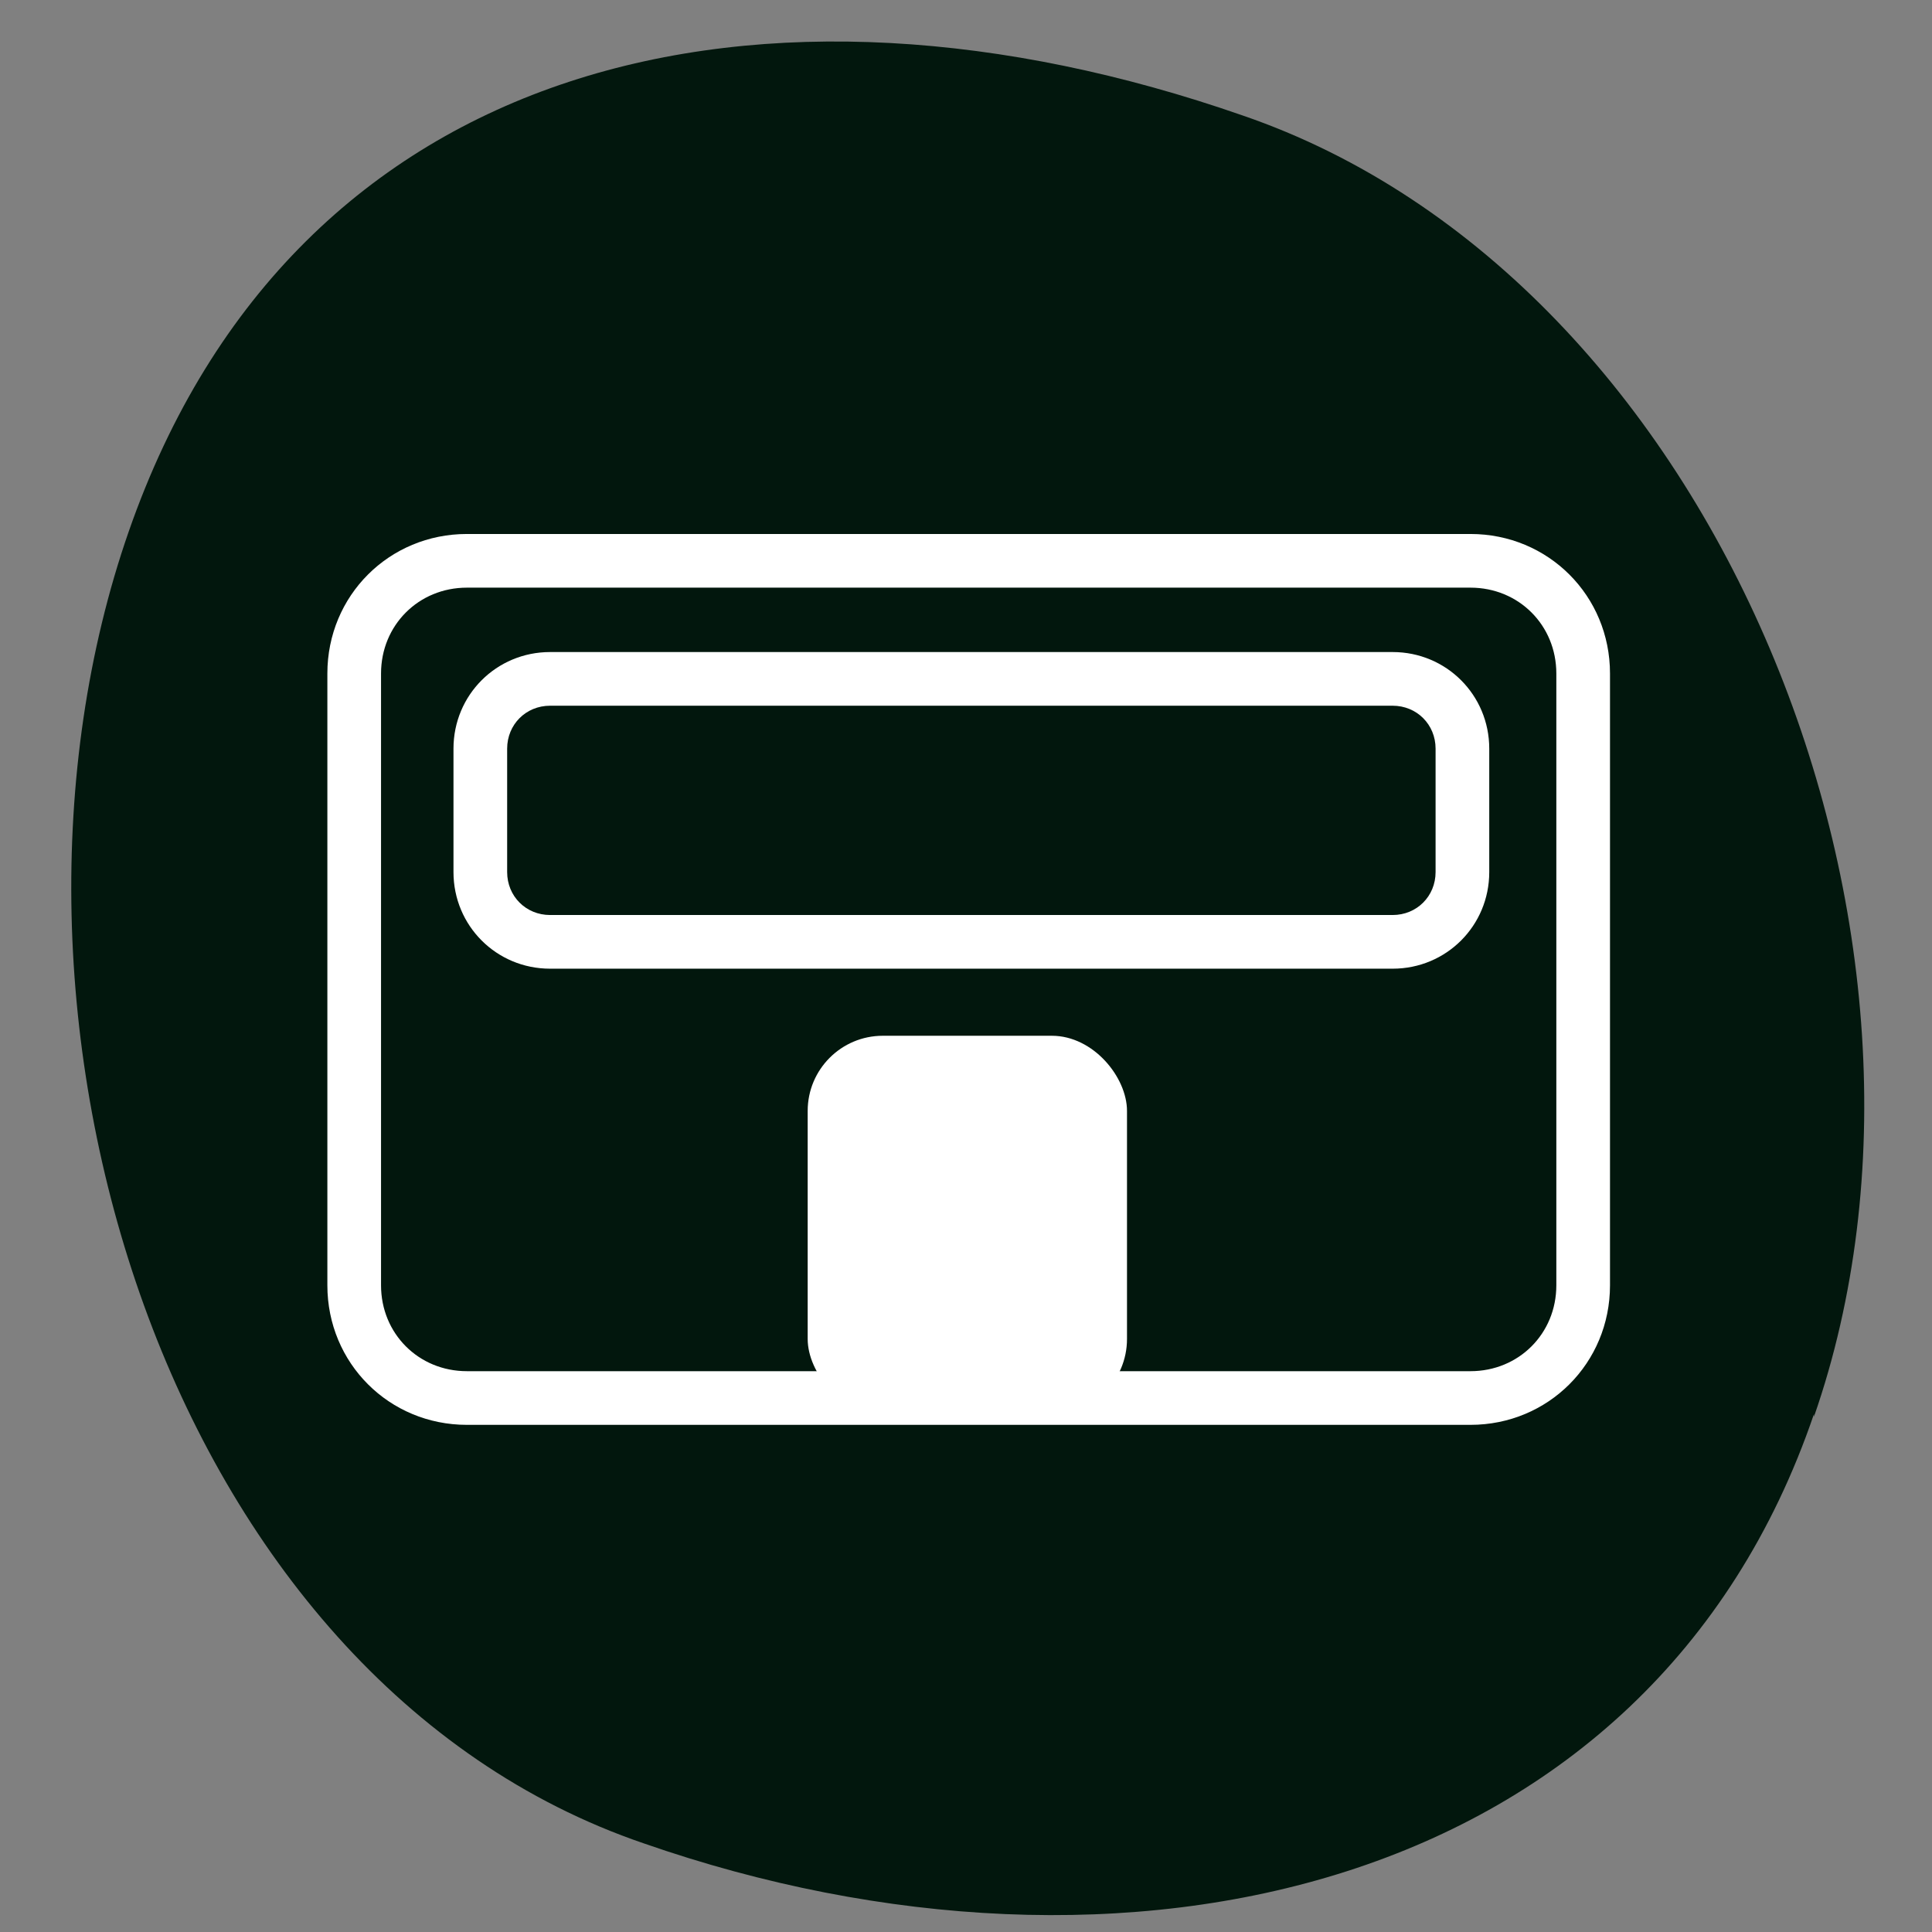
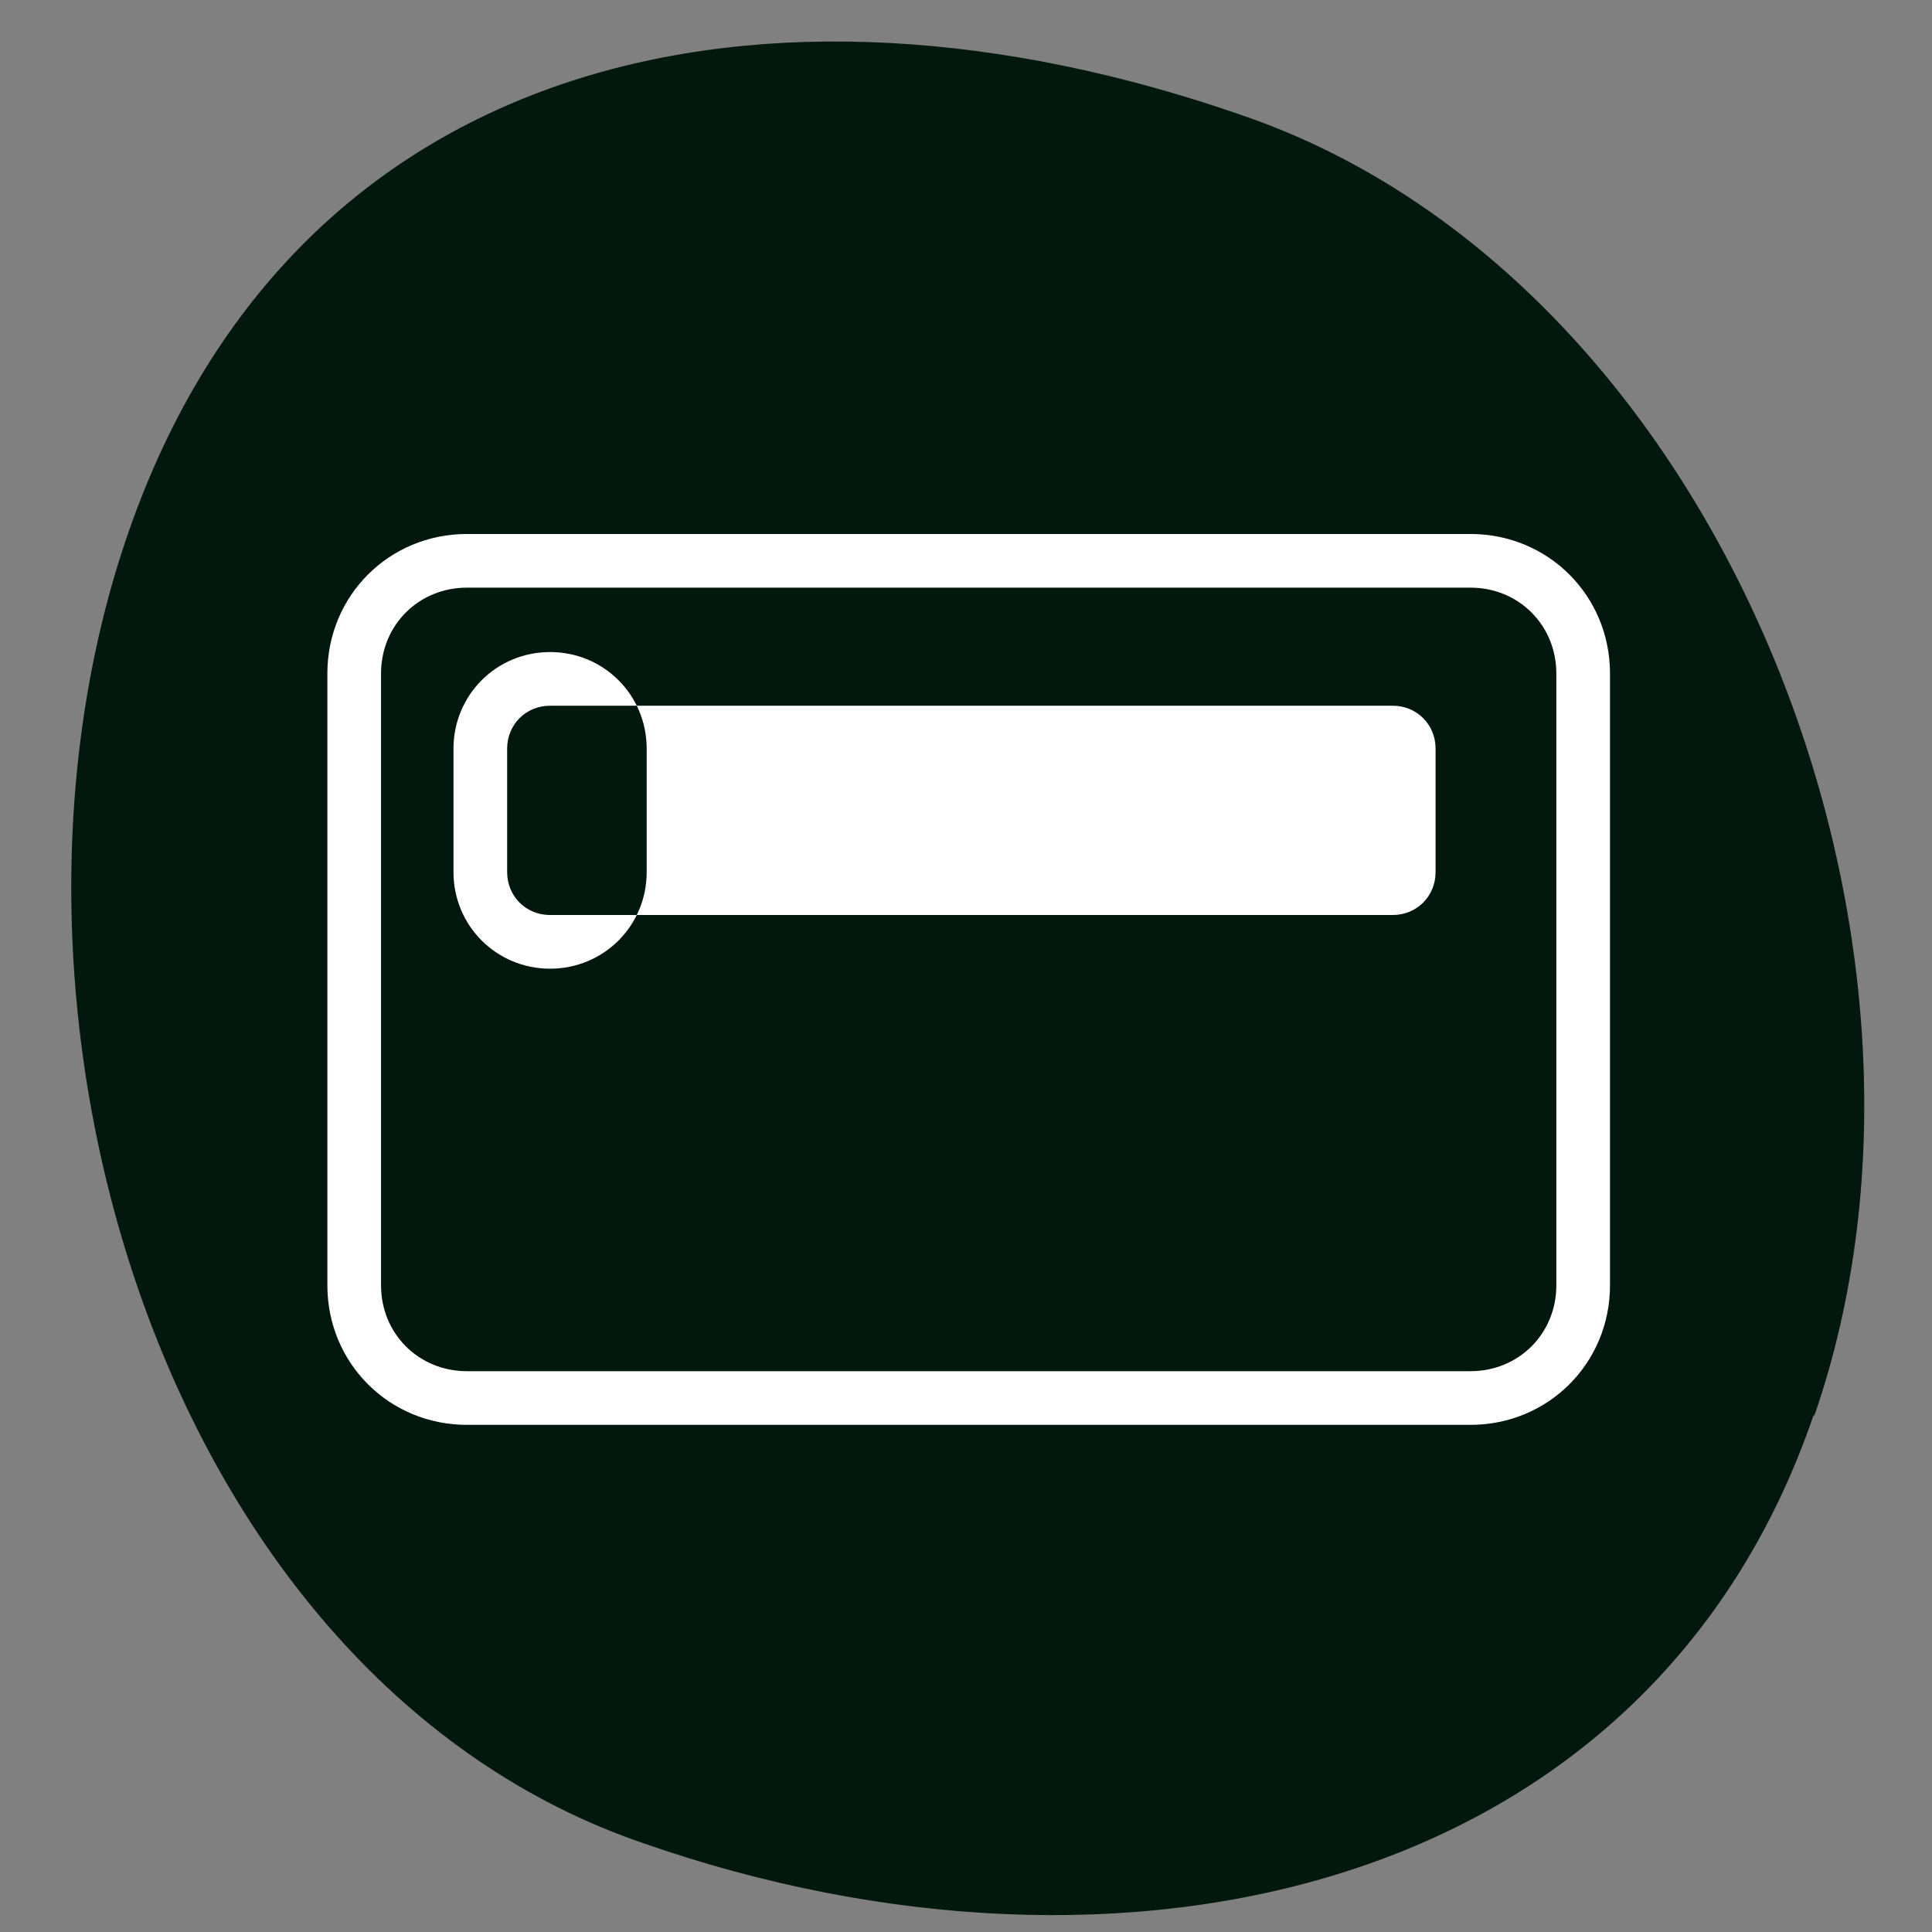
<svg xmlns="http://www.w3.org/2000/svg" id="ICONS-_SHAPESBROWN" version="1.1" viewBox="0 0 72 72">
  <rect x="0" y="0" width="72" height="72" fill="#808080" stroke="none" />
  <defs>
    <style>
      .st0 {
        fill: #02170d;
      }

      .st1 {
        fill: #fff;
      }
    </style>
  </defs>
  <path class="st0" d="M67.6,52.8c6.2-17.8-3.5-42.4-21.3-48.5C28.5-1.9,11,2,4.8,19.8c-6.2,17.8,1.3,42.8,19.2,48.9,17.8,6.2,37.5,1.9,43.6-16h0Z" />
  <path class="st1" d="M54.7,53.1H17.4c-2.9,0-5.2-2.3-5.2-5.2v-22.8c0-2.9,2.3-5.2,5.2-5.2h37.4c2.9,0,5.2,2.3,5.2,5.2v22.8c0,2.9-2.3,5.2-5.2,5.2ZM17.4,21.9c-1.8,0-3.2,1.4-3.2,3.2v22.8c0,1.8,1.4,3.2,3.2,3.2h37.4c1.8,0,3.2-1.4,3.2-3.2v-22.8c0-1.8-1.4-3.2-3.2-3.2H17.4Z" />
-   <path class="st1" d="M51.9,36.1h-31.4c-2,0-3.6-1.6-3.6-3.6v-4.6c0-2,1.6-3.6,3.6-3.6h31.4c2,0,3.6,1.6,3.6,3.6v4.6c0,2-1.6,3.6-3.6,3.6ZM20.5,26.3c-.9,0-1.6.7-1.6,1.6v4.6c0,.9.7,1.6,1.6,1.6h31.4c.9,0,1.6-.7,1.6-1.6v-4.6c0-.9-.7-1.6-1.6-1.6h-31.4Z" />
-   <rect class="st1" x="30.1" y="38.6" width="11.9" height="14.1" rx="2.8" ry="2.8" />
+   <path class="st1" d="M51.9,36.1h-31.4c-2,0-3.6-1.6-3.6-3.6v-4.6c0-2,1.6-3.6,3.6-3.6c2,0,3.6,1.6,3.6,3.6v4.6c0,2-1.6,3.6-3.6,3.6ZM20.5,26.3c-.9,0-1.6.7-1.6,1.6v4.6c0,.9.7,1.6,1.6,1.6h31.4c.9,0,1.6-.7,1.6-1.6v-4.6c0-.9-.7-1.6-1.6-1.6h-31.4Z" />
</svg>